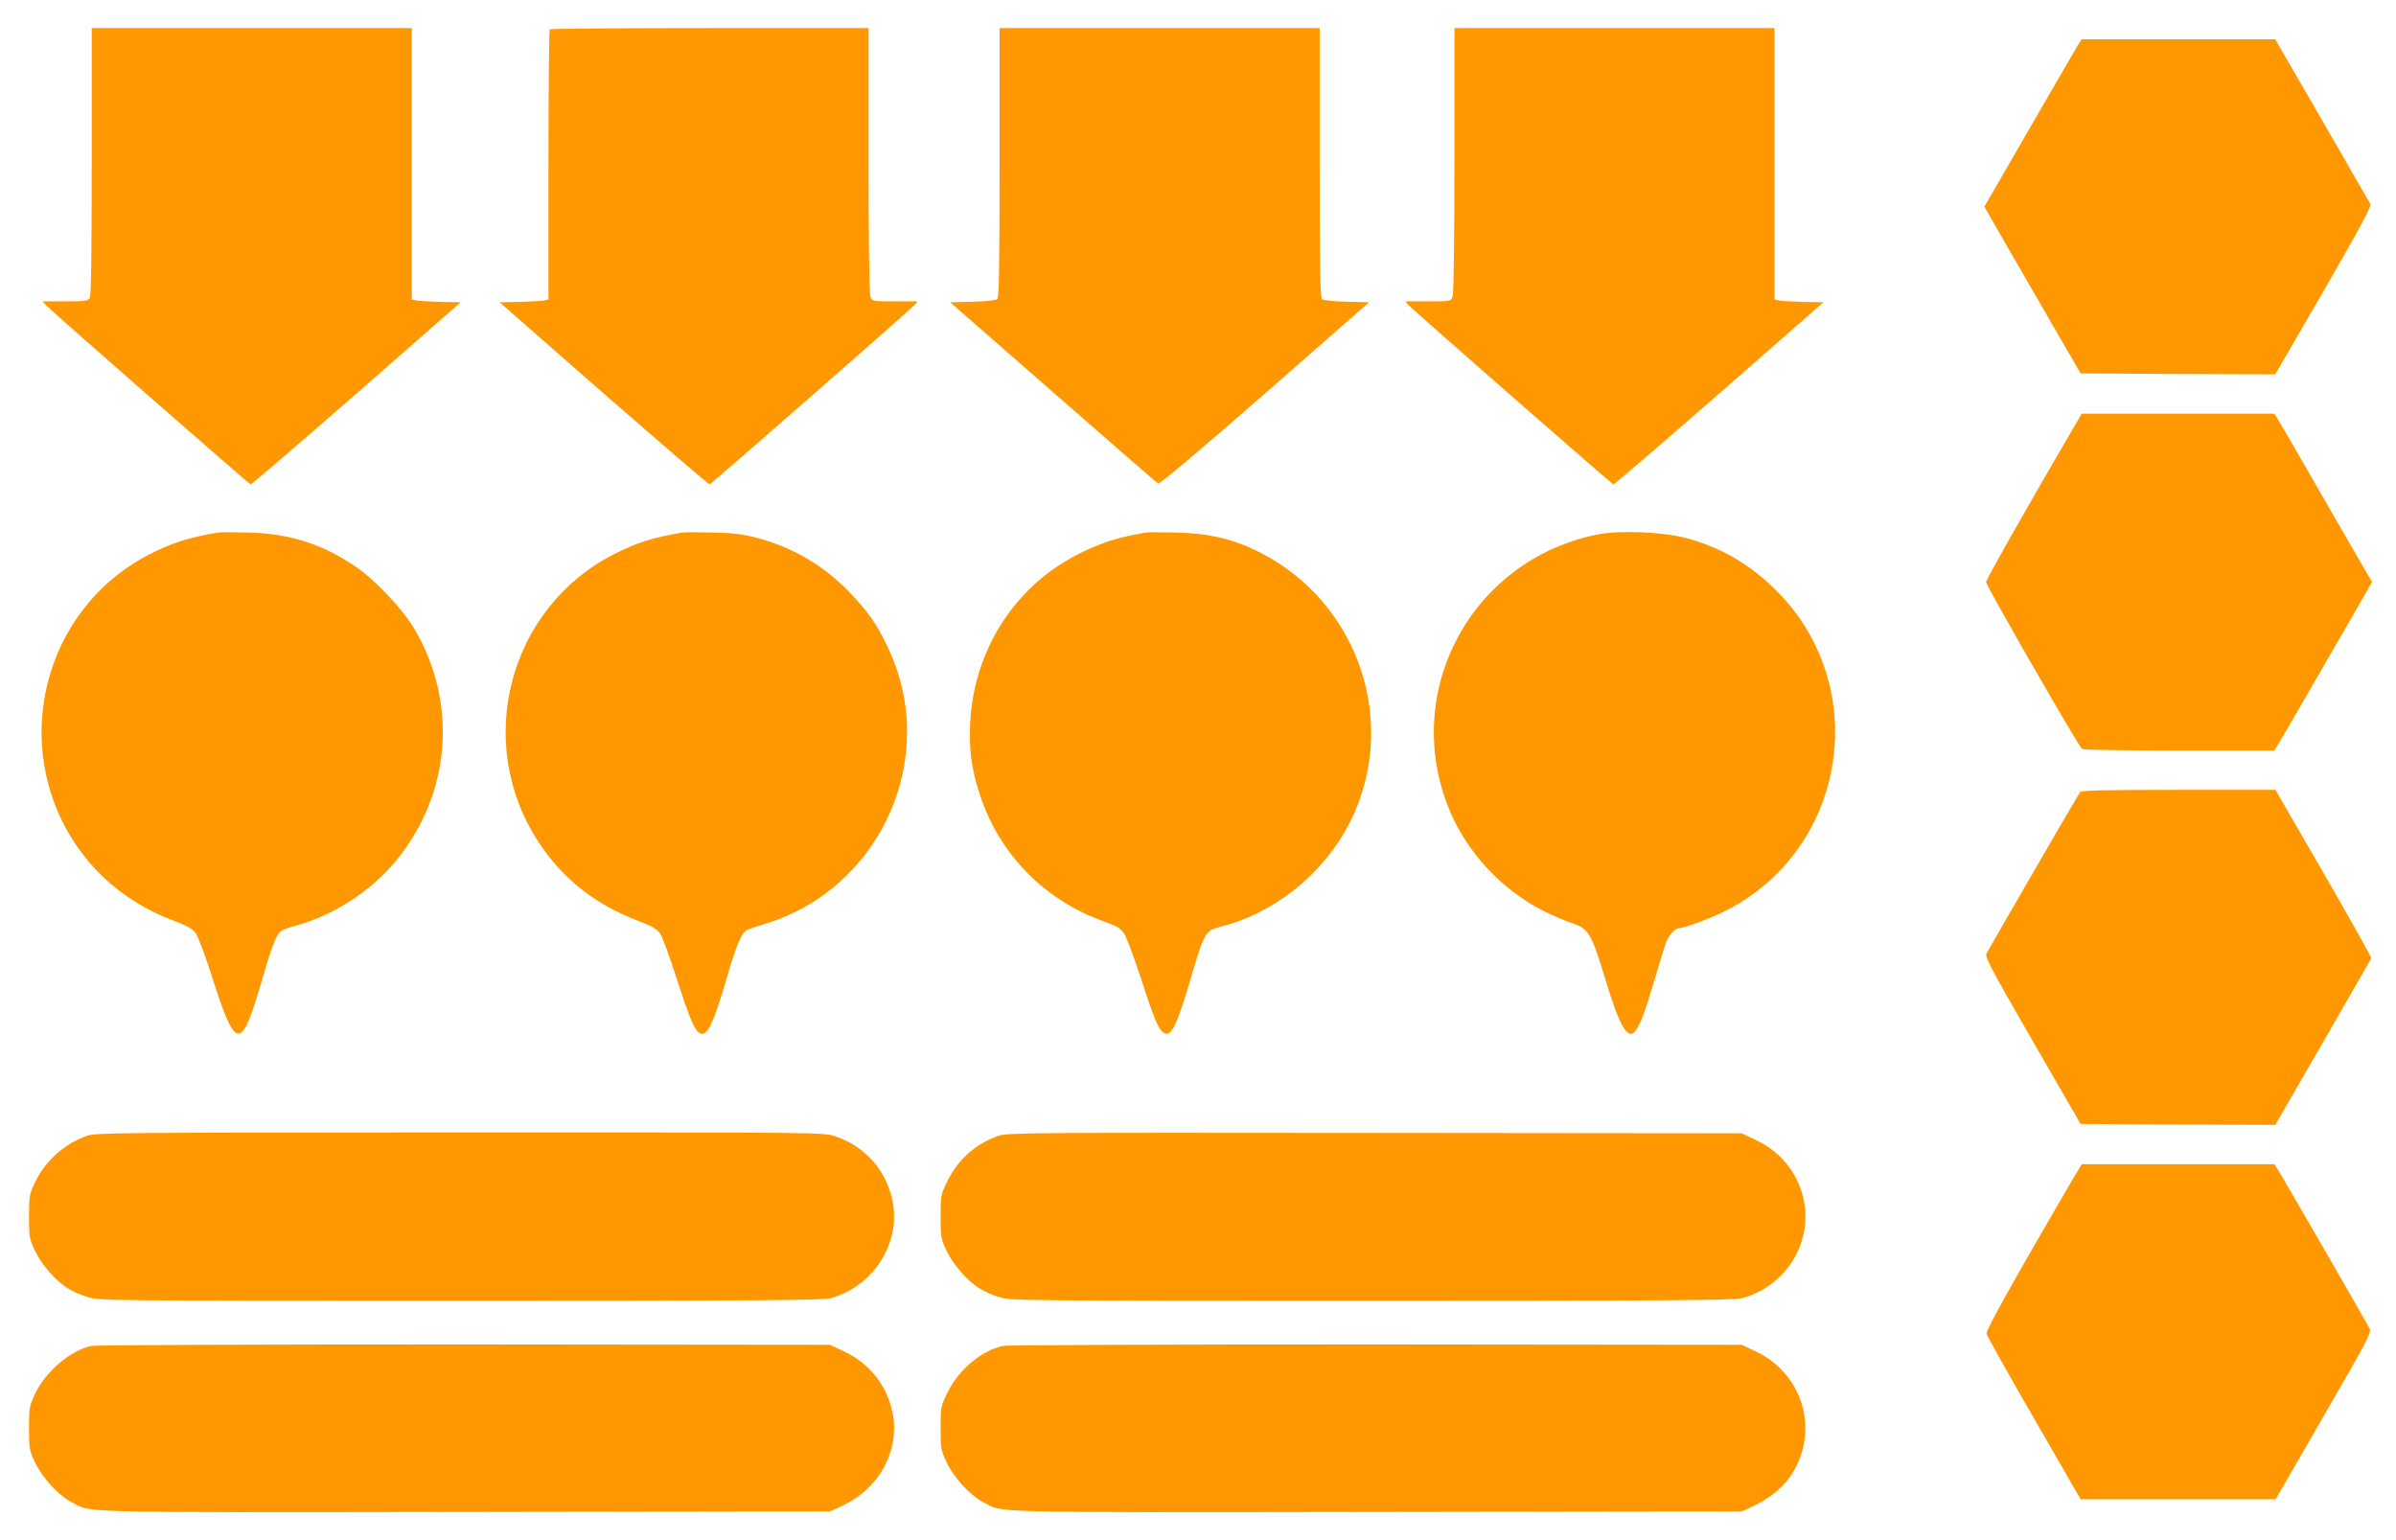
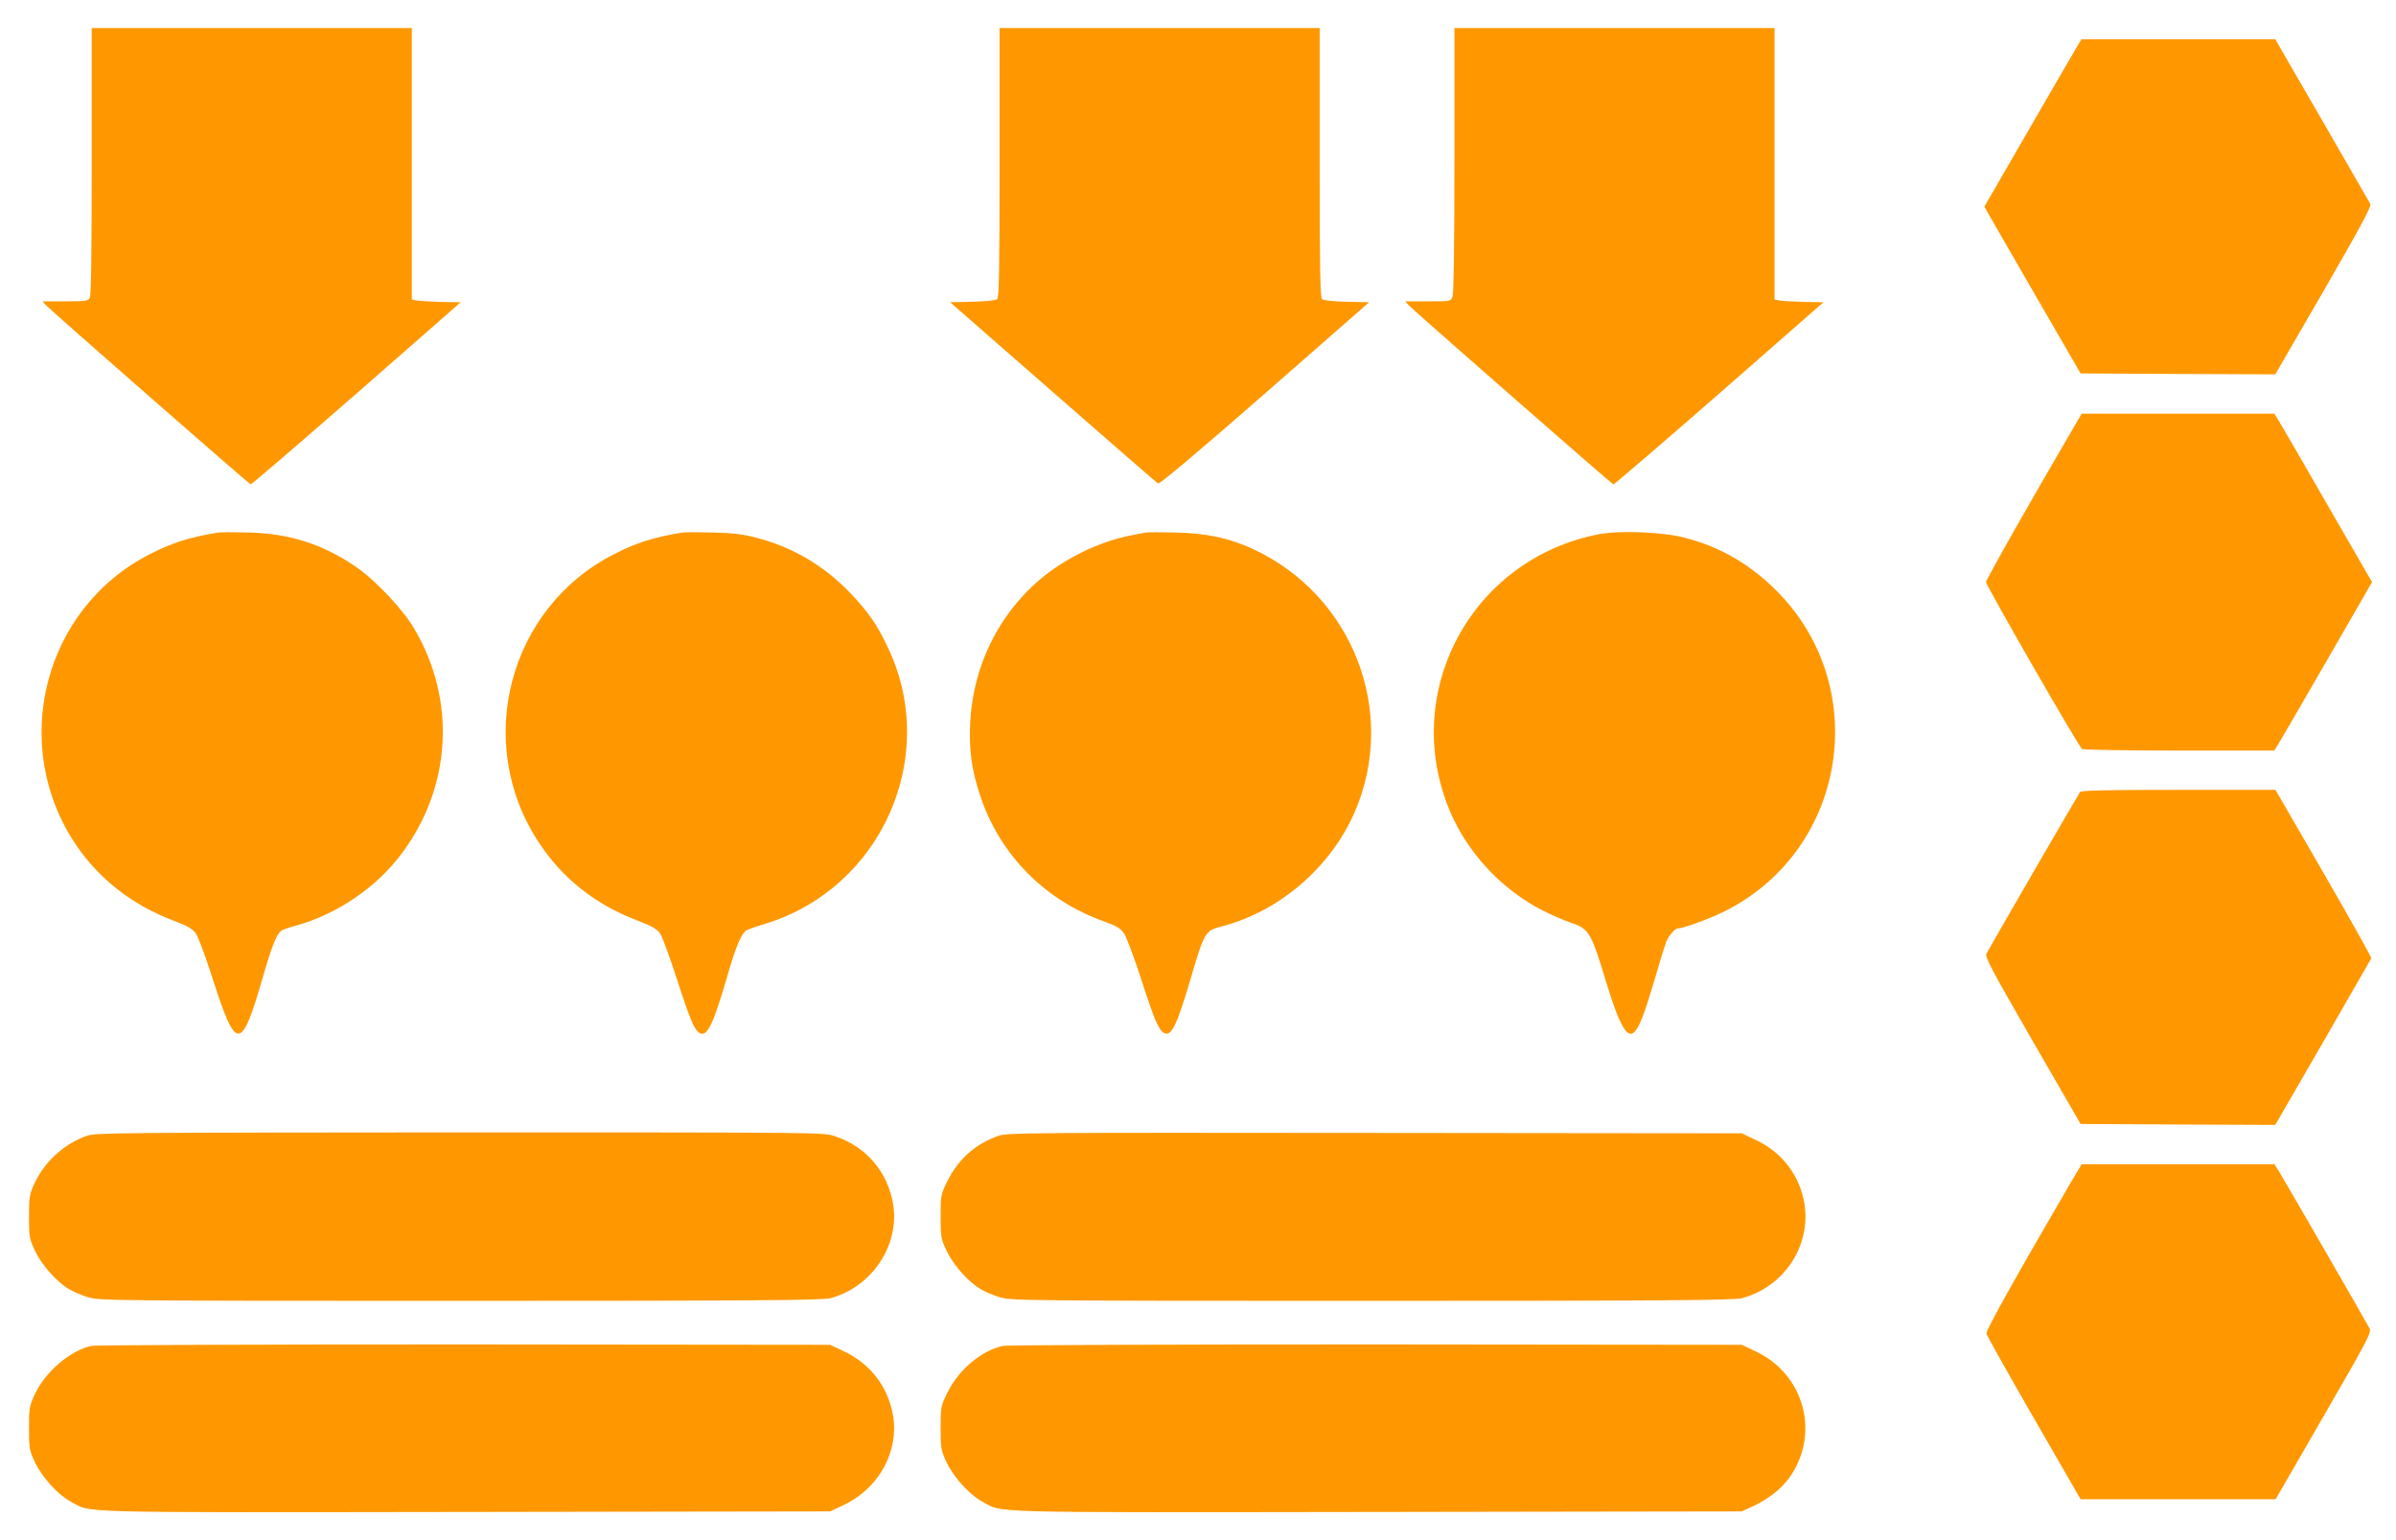
<svg xmlns="http://www.w3.org/2000/svg" version="1.0" width="1280pt" height="823pt" viewBox="0 0 1280 823" preserveAspectRatio="xMidYMid meet">
  <g transform="translate(0,823) scale(0.1,-0.1)" fill="#ff9800" stroke="none">
    <path d="M490 7369 c0 -470 -3 -717 -10 -730 -10 -17 -22 -19 -132 -19 l-121 0 19 -21 c23 -26 1082 -953 1093 -957 4 -1 258 217 565 485 l557 488 -108 2 c-59 2 -118 5 -130 8 l-23 5 0 725 0 725 -855 0 -855 0 0 -711z" />
-     <path d="M2937 8073 c-4 -3 -7 -329 -7 -724 l0 -719 -22 -5 c-13 -3 -72 -6 -131 -8 l-108 -2 557 -488 c307 -268 561 -486 565 -485 11 4 1070 931 1093 957 l19 21 -122 0 c-121 0 -122 0 -131 26 -6 15 -10 296 -10 730 l0 704 -848 0 c-467 0 -852 -3 -855 -7z" />
    <path d="M5340 7361 c0 -581 -3 -721 -13 -729 -7 -7 -65 -13 -132 -14 l-119 -3 550 -481 c302 -264 554 -484 561 -487 8 -5 222 176 570 480 l557 488 -119 3 c-66 1 -125 7 -132 14 -10 8 -13 148 -13 729 l0 719 -855 0 -855 0 0 -719z" />
    <path d="M7770 7376 c0 -434 -4 -715 -10 -730 -9 -26 -10 -26 -131 -26 l-122 0 19 -21 c23 -26 1082 -953 1093 -957 4 -1 258 217 565 485 l557 488 -108 2 c-59 2 -118 5 -130 8 l-23 5 0 725 0 725 -855 0 -855 0 0 -704z" />
    <path d="M11106 7998 c-8 -13 -125 -214 -260 -448 l-245 -424 22 -39 c12 -22 128 -222 257 -446 l235 -406 520 -3 520 -2 259 447 c192 333 256 451 249 463 -5 8 -121 210 -258 448 l-250 432 -517 0 -518 0 -14 -22z" />
    <path d="M11079 5948 c-239 -408 -469 -815 -469 -828 0 -19 496 -881 513 -892 7 -4 240 -8 519 -8 l508 0 23 38 c13 20 130 223 261 449 l238 413 -238 412 c-130 227 -248 430 -261 451 l-23 37 -515 0 -514 0 -42 -72z" />
    <path d="M1160 5384 c-156 -27 -238 -53 -360 -115 -569 -290 -754 -1023 -392 -1556 124 -182 303 -321 522 -403 77 -29 99 -43 118 -70 12 -19 50 -120 83 -224 132 -411 156 -411 275 -1 46 160 71 222 96 242 7 5 42 18 77 27 220 61 429 202 565 383 269 357 295 823 68 1206 -59 100 -206 257 -307 326 -178 123 -357 181 -580 186 -77 2 -151 2 -165 -1z" />
-     <path d="M3640 5384 c-156 -27 -238 -53 -360 -115 -562 -286 -751 -1004 -405 -1535 128 -197 306 -338 535 -424 75 -29 99 -43 117 -68 12 -18 51 -126 88 -240 73 -225 95 -276 124 -292 39 -20 71 46 148 310 45 156 75 227 103 241 8 4 53 20 100 34 619 191 930 890 655 1472 -59 126 -106 193 -203 295 -141 147 -307 244 -500 295 -76 19 -128 26 -237 28 -77 2 -151 2 -165 -1z" />
+     <path d="M3640 5384 c-156 -27 -238 -53 -360 -115 -562 -286 -751 -1004 -405 -1535 128 -197 306 -338 535 -424 75 -29 99 -43 117 -68 12 -18 51 -126 88 -240 73 -225 95 -276 124 -292 39 -20 71 46 148 310 45 156 75 227 103 241 8 4 53 20 100 34 619 191 930 890 655 1472 -59 126 -106 193 -203 295 -141 147 -307 244 -500 295 -76 19 -128 26 -237 28 -77 2 -151 2 -165 -1" />
    <path d="M6115 5384 c-11 -2 -45 -9 -75 -15 -147 -28 -309 -102 -438 -198 -250 -189 -403 -482 -419 -802 -7 -144 7 -251 53 -389 105 -317 346 -562 667 -675 65 -23 83 -35 103 -64 13 -20 53 -128 90 -241 72 -222 94 -274 123 -289 38 -21 67 38 140 284 75 257 79 262 166 285 310 80 583 315 712 611 232 535 -10 1159 -544 1406 -128 59 -247 84 -413 88 -80 2 -154 2 -165 -1z" />
    <path d="M8543 5376 c-684 -131 -1068 -849 -794 -1487 95 -220 275 -412 491 -523 47 -24 115 -53 152 -66 96 -31 108 -51 188 -315 71 -234 114 -310 153 -267 27 29 53 99 106 277 27 94 55 184 61 200 13 35 48 75 65 75 28 0 175 54 250 92 659 331 792 1216 259 1728 -139 134 -292 220 -473 267 -120 31 -344 40 -458 19z" />
    <path d="M11112 3998 c-9 -12 -475 -816 -500 -863 -9 -18 26 -83 246 -465 l257 -445 520 -3 520 -2 255 441 c140 243 256 445 258 449 2 5 -113 209 -254 454 l-258 446 -517 0 c-401 0 -519 -3 -527 -12z" />
    <path d="M465 2162 c-120 -42 -223 -134 -278 -249 -30 -64 -32 -74 -32 -183 0 -109 2 -119 32 -183 36 -76 116 -166 181 -204 23 -14 70 -34 103 -44 59 -18 128 -19 1987 -19 1601 0 1936 3 1978 14 222 59 372 284 335 504 -29 171 -144 306 -309 361 -61 21 -63 21 -2004 21 -1817 -1 -1946 -2 -1993 -18z" />
    <path d="M5335 2162 c-123 -43 -215 -124 -273 -241 -36 -73 -37 -77 -37 -190 0 -110 2 -120 32 -184 36 -76 116 -166 181 -204 23 -14 70 -34 103 -44 59 -18 128 -19 1987 -19 1573 0 1936 3 1977 14 225 59 370 279 335 503 -24 150 -117 274 -257 341 l-78 37 -1960 2 c-1839 2 -1963 1 -2010 -15z" />
    <path d="M11066 1918 c-301 -516 -457 -795 -454 -813 3 -12 117 -216 254 -453 l249 -432 521 0 521 0 257 445 c234 405 256 446 245 467 -24 46 -462 804 -485 841 l-24 37 -515 0 -514 0 -55 -92z" />
    <path d="M486 1039 c-114 -27 -242 -137 -299 -256 -30 -64 -32 -74 -32 -183 0 -109 2 -119 32 -183 38 -80 122 -173 191 -210 114 -61 -31 -58 2107 -55 l1950 3 76 36 c185 89 292 285 260 476 -26 151 -119 274 -258 341 l-78 37 -1955 2 c-1156 0 -1971 -3 -1994 -8z" />
    <path d="M5356 1039 c-116 -27 -234 -127 -294 -248 -36 -73 -37 -77 -37 -190 0 -110 2 -120 32 -184 38 -80 122 -173 191 -210 114 -61 -31 -58 2107 -55 l1950 3 59 27 c82 39 149 91 192 149 169 231 88 552 -173 677 l-78 37 -1955 2 c-1156 0 -1971 -3 -1994 -8z" />
  </g>
</svg>